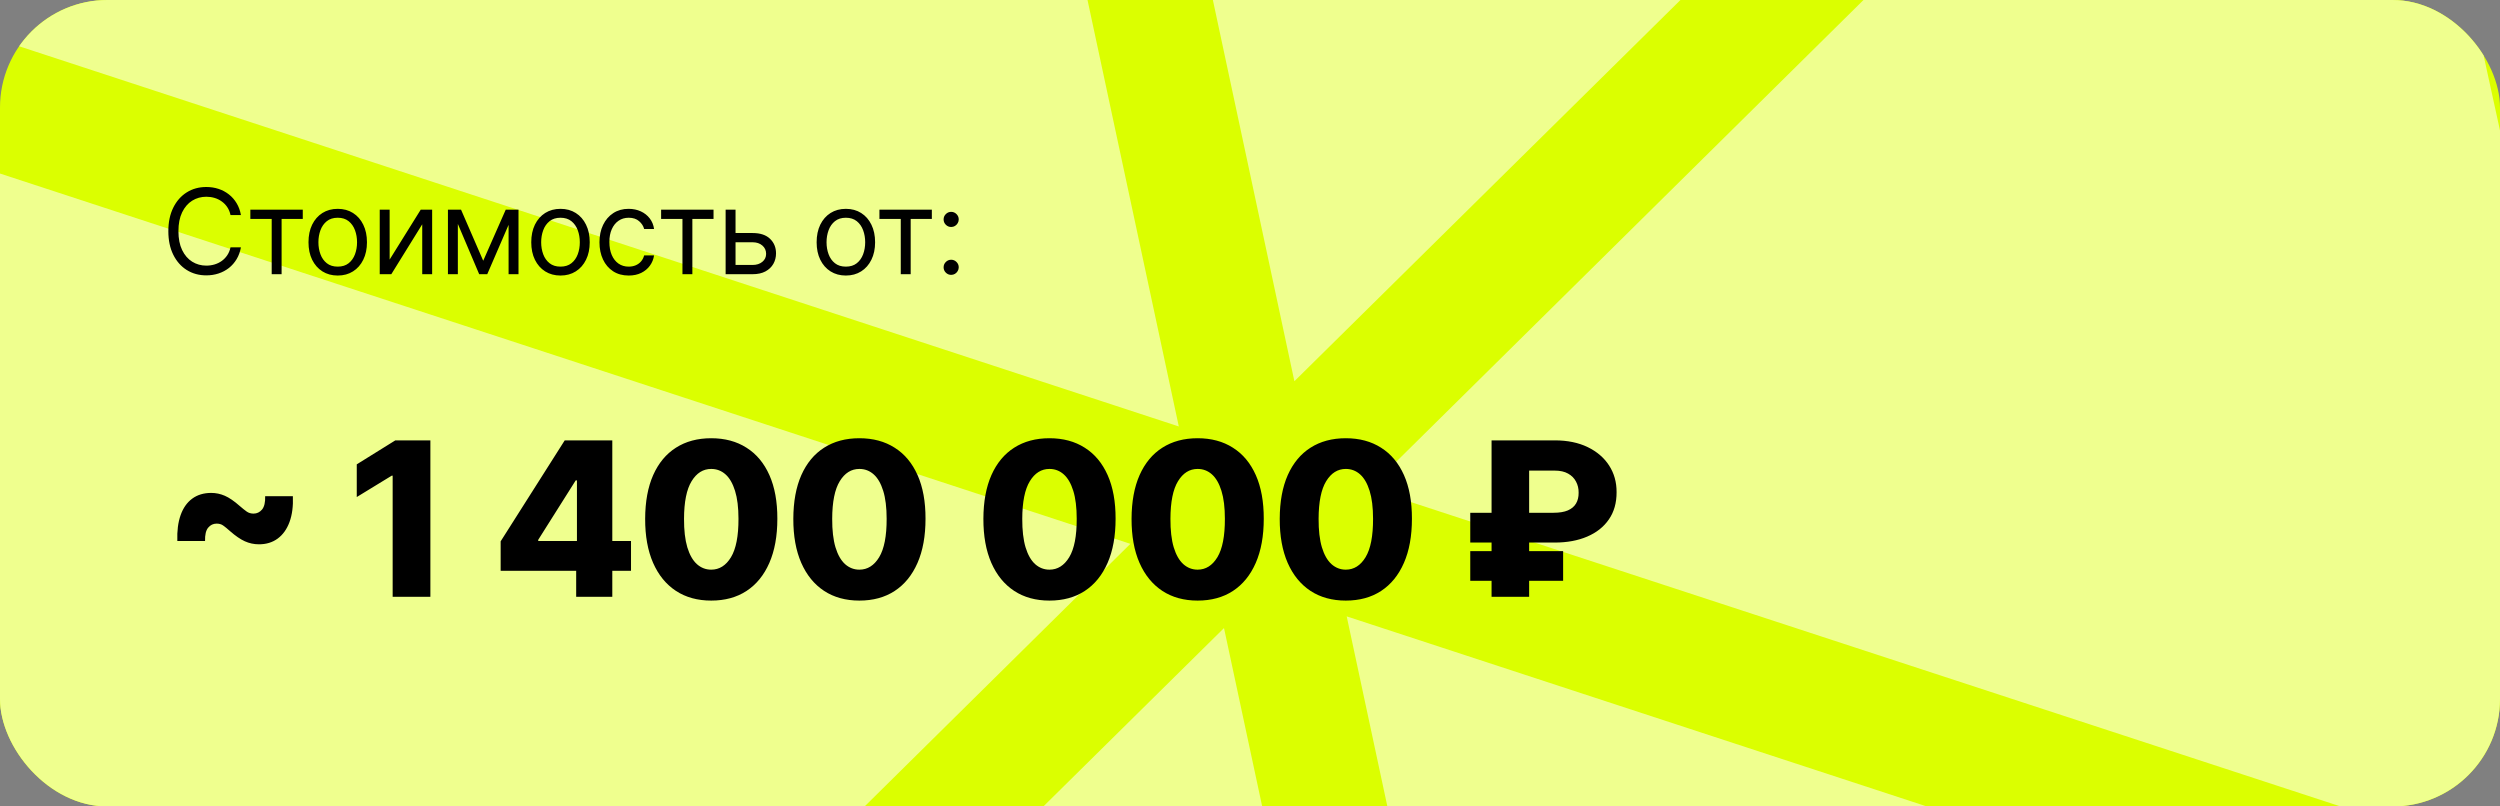
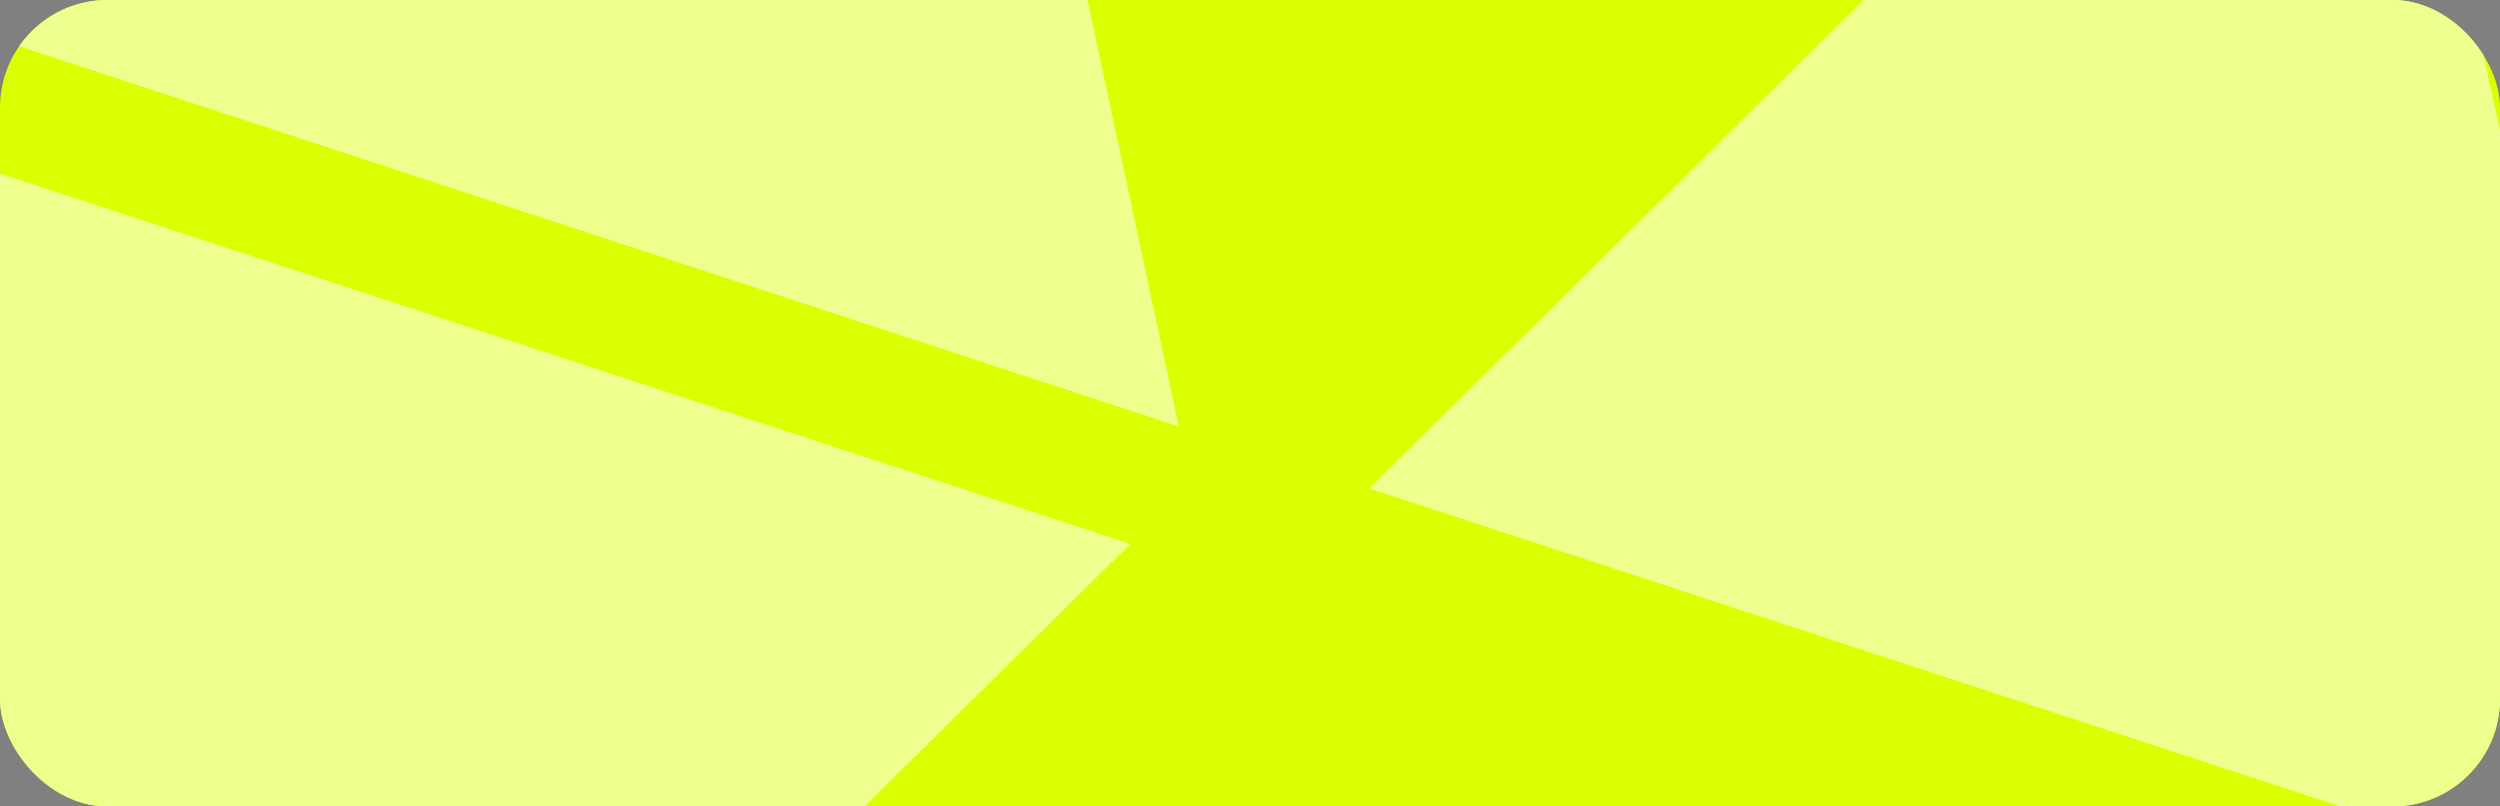
<svg xmlns="http://www.w3.org/2000/svg" width="465" height="150" viewBox="0 0 465 150" fill="none">
  <rect x="0" y="0" width="465" height="150" fill="#808080" stroke="none" />
  <g clip-path="url(#clip0_532_55)">
    <rect width="465" height="150" rx="20" fill="#DBFF00" />
    <path fill-rule="evenodd" clip-rule="evenodd" d="M27.5 281.721L-30 22.451L210.249 101.155L27.5 281.721Z" fill="#EFFF8E" />
-     <path fill-rule="evenodd" clip-rule="evenodd" d="M306.385 375.847L250.487 114.648L489.702 193.028L306.385 375.847Z" fill="#EFFF8E" />
    <path fill-rule="evenodd" clip-rule="evenodd" d="M162.776 -184.535L219.257 79.322L-23.721 -0.337L162.776 -184.535Z" fill="#EFFF8E" />
-     <path fill-rule="evenodd" clip-rule="evenodd" d="M42.742 299.425L284.268 381.193L227.664 116.819L42.742 299.425Z" fill="#EFFF8E" />
-     <path fill-rule="evenodd" clip-rule="evenodd" d="M423.557 -109.602L184.968 -190L240.756 70.907L423.557 -109.602Z" fill="#EFFF8E" />
+     <path fill-rule="evenodd" clip-rule="evenodd" d="M423.557 -109.602L184.968 -190L423.557 -109.602Z" fill="#EFFF8E" />
    <path fill-rule="evenodd" clip-rule="evenodd" d="M439.647 -91.926L496.819 170.124L254.667 90.847L439.647 -91.926Z" fill="#EFFF8E" />
-     <path d="M32.983 100.631C32.917 98.756 33.12 97.151 33.594 95.815C34.067 94.48 34.787 93.457 35.753 92.747C36.719 92.037 37.898 91.682 39.29 91.682C40.151 91.682 40.99 91.857 41.804 92.207C42.618 92.558 43.546 93.192 44.588 94.111C45.09 94.546 45.521 94.892 45.881 95.148C46.24 95.403 46.667 95.531 47.159 95.531C47.784 95.531 48.31 95.28 48.736 94.778C49.162 94.267 49.356 93.438 49.318 92.293H54.474C54.55 94.158 54.342 95.758 53.849 97.094C53.357 98.429 52.623 99.456 51.648 100.176C50.682 100.886 49.522 101.241 48.168 101.241C47.24 101.241 46.359 101.052 45.526 100.673C44.702 100.295 43.797 99.674 42.812 98.812C42.263 98.32 41.823 97.96 41.492 97.733C41.169 97.506 40.772 97.392 40.298 97.392C39.664 97.392 39.138 97.643 38.722 98.145C38.305 98.637 38.111 99.466 38.139 100.631H32.983ZM80.051 81.909V111H73.034V88.472H72.864L66.358 92.449V86.369L73.531 81.909H80.051ZM93.121 106.17V100.688L105.039 81.909H109.911V89.352H107.084L100.11 100.403V100.631H117.368V106.17H93.121ZM107.169 111V104.494L107.311 102.094V81.909H113.888V111H107.169ZM132.286 111.71C129.748 111.71 127.56 111.109 125.723 109.906C123.886 108.694 122.47 106.956 121.476 104.693C120.482 102.42 119.989 99.688 119.999 96.497C120.008 93.306 120.505 90.597 121.49 88.372C122.484 86.137 123.895 84.438 125.723 83.273C127.56 82.099 129.748 81.511 132.286 81.511C134.823 81.511 137.011 82.099 138.848 83.273C140.695 84.438 142.115 86.137 143.109 88.372C144.104 90.607 144.596 93.315 144.587 96.497C144.587 99.698 144.089 102.435 143.095 104.707C142.101 106.98 140.685 108.718 138.848 109.92C137.02 111.114 134.833 111.71 132.286 111.71ZM132.286 105.957C133.801 105.957 135.027 105.186 135.964 103.642C136.902 102.089 137.366 99.707 137.357 96.497C137.357 94.395 137.143 92.662 136.717 91.298C136.291 89.925 135.699 88.903 134.942 88.23C134.184 87.558 133.299 87.222 132.286 87.222C130.78 87.222 129.563 87.984 128.635 89.508C127.707 91.024 127.238 93.353 127.229 96.497C127.219 98.628 127.423 100.394 127.839 101.795C128.266 103.197 128.862 104.243 129.629 104.935C130.396 105.616 131.282 105.957 132.286 105.957ZM159.845 111.71C157.307 111.71 155.12 111.109 153.282 109.906C151.445 108.694 150.03 106.956 149.035 104.693C148.041 102.42 147.548 99.688 147.558 96.497C147.567 93.306 148.065 90.597 149.049 88.372C150.044 86.137 151.455 84.438 153.282 83.273C155.12 82.099 157.307 81.511 159.845 81.511C162.383 81.511 164.57 82.099 166.407 83.273C168.254 84.438 169.674 86.137 170.669 88.372C171.663 90.607 172.155 93.315 172.146 96.497C172.146 99.698 171.649 102.435 170.655 104.707C169.66 106.98 168.245 108.718 166.407 109.92C164.58 111.114 162.392 111.71 159.845 111.71ZM159.845 105.957C161.36 105.957 162.586 105.186 163.524 103.642C164.461 102.089 164.925 99.707 164.916 96.497C164.916 94.395 164.703 92.662 164.277 91.298C163.851 89.925 163.259 88.903 162.501 88.23C161.744 87.558 160.858 87.222 159.845 87.222C158.339 87.222 157.122 87.984 156.194 89.508C155.266 91.024 154.798 93.353 154.788 96.497C154.779 98.628 154.982 100.394 155.399 101.795C155.825 103.197 156.422 104.243 157.189 104.935C157.956 105.616 158.841 105.957 159.845 105.957ZM195.198 111.71C192.66 111.71 190.473 111.109 188.636 109.906C186.798 108.694 185.383 106.956 184.388 104.693C183.394 102.42 182.902 99.688 182.911 96.497C182.921 93.306 183.418 90.597 184.403 88.372C185.397 86.137 186.808 84.438 188.636 83.273C190.473 82.099 192.66 81.511 195.198 81.511C197.736 81.511 199.923 82.099 201.761 83.273C203.607 84.438 205.028 86.137 206.022 88.372C207.016 90.607 207.509 93.315 207.499 96.497C207.499 99.698 207.002 102.435 206.008 104.707C205.013 106.98 203.598 108.718 201.761 109.92C199.933 111.114 197.745 111.71 195.198 111.71ZM195.198 105.957C196.713 105.957 197.939 105.186 198.877 103.642C199.814 102.089 200.279 99.707 200.269 96.497C200.269 94.395 200.056 92.662 199.63 91.298C199.204 89.925 198.612 88.903 197.854 88.23C197.097 87.558 196.211 87.222 195.198 87.222C193.692 87.222 192.475 87.984 191.547 89.508C190.619 91.024 190.151 93.353 190.141 96.497C190.132 98.628 190.335 100.394 190.752 101.795C191.178 103.197 191.775 104.243 192.542 104.935C193.309 105.616 194.194 105.957 195.198 105.957ZM222.757 111.71C220.22 111.71 218.032 111.109 216.195 109.906C214.358 108.694 212.942 106.956 211.948 104.693C210.953 102.42 210.461 99.688 210.47 96.497C210.48 93.306 210.977 90.597 211.962 88.372C212.956 86.137 214.367 84.438 216.195 83.273C218.032 82.099 220.22 81.511 222.757 81.511C225.295 81.511 227.483 82.099 229.32 83.273C231.166 84.438 232.587 86.137 233.581 88.372C234.576 90.607 235.068 93.315 235.059 96.497C235.059 99.698 234.561 102.435 233.567 104.707C232.573 106.98 231.157 108.718 229.32 109.92C227.492 111.114 225.305 111.71 222.757 111.71ZM222.757 105.957C224.273 105.957 225.499 105.186 226.436 103.642C227.374 102.089 227.838 99.707 227.828 96.497C227.828 94.395 227.615 92.662 227.189 91.298C226.763 89.925 226.171 88.903 225.414 88.23C224.656 87.558 223.771 87.222 222.757 87.222C221.252 87.222 220.035 87.984 219.107 89.508C218.179 91.024 217.71 93.353 217.701 96.497C217.691 98.628 217.895 100.394 218.311 101.795C218.738 103.197 219.334 104.243 220.101 104.935C220.868 105.616 221.754 105.957 222.757 105.957ZM250.317 111.71C247.779 111.71 245.591 111.109 243.754 109.906C241.917 108.694 240.501 106.956 239.507 104.693C238.513 102.42 238.02 99.688 238.03 96.497C238.039 93.306 238.536 90.597 239.521 88.372C240.516 86.137 241.927 84.438 243.754 83.273C245.591 82.099 247.779 81.511 250.317 81.511C252.855 81.511 255.042 82.099 256.879 83.273C258.726 84.438 260.146 86.137 261.141 88.372C262.135 90.607 262.627 93.315 262.618 96.497C262.618 99.698 262.121 102.435 261.126 104.707C260.132 106.98 258.716 108.718 256.879 109.92C255.052 111.114 252.864 111.71 250.317 111.71ZM250.317 105.957C251.832 105.957 253.058 105.186 253.996 103.642C254.933 102.089 255.397 99.707 255.388 96.497C255.388 94.395 255.175 92.662 254.749 91.298C254.322 89.925 253.731 88.903 252.973 88.23C252.215 87.558 251.33 87.222 250.317 87.222C248.811 87.222 247.594 87.984 246.666 89.508C245.738 91.024 245.269 93.353 245.26 96.497C245.25 98.628 245.454 100.394 245.871 101.795C246.297 103.197 246.893 104.243 247.661 104.935C248.428 105.616 249.313 105.957 250.317 105.957ZM289.193 100.915H273.468V95.375H288.965C290.054 95.375 290.94 95.228 291.622 94.935C292.313 94.632 292.82 94.206 293.141 93.656C293.473 93.097 293.634 92.425 293.624 91.639C293.634 90.882 293.473 90.195 293.141 89.579C292.82 88.954 292.327 88.457 291.664 88.088C291.011 87.719 290.187 87.534 289.193 87.534H284.42V111H277.431V81.909H289.193C291.541 81.909 293.577 82.326 295.301 83.159C297.024 83.992 298.355 85.133 299.292 86.582C300.23 88.031 300.694 89.684 300.684 91.54C300.694 93.528 300.215 95.219 299.249 96.611C298.293 98.003 296.948 99.068 295.215 99.807C293.492 100.545 291.484 100.915 289.193 100.915ZM290.741 102.506V108.031H273.468V102.506H290.741Z" fill="black" />
-     <path d="M44.812 40H42.875C42.76 39.443 42.56 38.953 42.273 38.531C41.992 38.109 41.648 37.755 41.242 37.469C40.841 37.177 40.396 36.958 39.906 36.812C39.417 36.667 38.906 36.594 38.375 36.594C37.406 36.594 36.529 36.839 35.742 37.328C34.961 37.818 34.339 38.539 33.875 39.492C33.417 40.445 33.188 41.615 33.188 43C33.188 44.385 33.417 45.555 33.875 46.508C34.339 47.461 34.961 48.182 35.742 48.672C36.529 49.161 37.406 49.406 38.375 49.406C38.906 49.406 39.417 49.333 39.906 49.188C40.396 49.042 40.841 48.825 41.242 48.539C41.648 48.247 41.992 47.891 42.273 47.469C42.56 47.042 42.76 46.552 42.875 46H44.812C44.667 46.818 44.401 47.55 44.016 48.195C43.63 48.841 43.151 49.391 42.578 49.844C42.005 50.292 41.362 50.633 40.648 50.867C39.94 51.102 39.182 51.219 38.375 51.219C37.01 51.219 35.797 50.885 34.734 50.219C33.672 49.552 32.836 48.604 32.227 47.375C31.617 46.146 31.312 44.688 31.312 43C31.312 41.312 31.617 39.854 32.227 38.625C32.836 37.396 33.672 36.448 34.734 35.781C35.797 35.115 37.01 34.781 38.375 34.781C39.182 34.781 39.94 34.898 40.648 35.133C41.362 35.367 42.005 35.711 42.578 36.164C43.151 36.612 43.63 37.159 44.016 37.805C44.401 38.445 44.667 39.177 44.812 40ZM46.566 40.719V39H56.316V40.719H52.378V51H50.535V40.719H46.566ZM62.817 51.25C61.734 51.25 60.783 50.992 59.966 50.477C59.153 49.961 58.518 49.24 58.059 48.312C57.606 47.385 57.38 46.302 57.38 45.062C57.38 43.812 57.606 42.721 58.059 41.789C58.518 40.857 59.153 40.133 59.966 39.617C60.783 39.102 61.734 38.844 62.817 38.844C63.901 38.844 64.849 39.102 65.661 39.617C66.479 40.133 67.114 40.857 67.567 41.789C68.026 42.721 68.255 43.812 68.255 45.062C68.255 46.302 68.026 47.385 67.567 48.312C67.114 49.24 66.479 49.961 65.661 50.477C64.849 50.992 63.901 51.25 62.817 51.25ZM62.817 49.594C63.64 49.594 64.317 49.383 64.849 48.961C65.38 48.539 65.773 47.984 66.028 47.297C66.283 46.609 66.411 45.865 66.411 45.062C66.411 44.26 66.283 43.513 66.028 42.82C65.773 42.128 65.38 41.568 64.849 41.141C64.317 40.714 63.64 40.5 62.817 40.5C61.994 40.5 61.317 40.714 60.786 41.141C60.255 41.568 59.861 42.128 59.606 42.82C59.351 43.513 59.224 44.26 59.224 45.062C59.224 45.865 59.351 46.609 59.606 47.297C59.861 47.984 60.255 48.539 60.786 48.961C61.317 49.383 61.994 49.594 62.817 49.594ZM72.473 48.281L78.254 39H80.379V51H78.535V41.719L72.785 51H70.629V39H72.473V48.281ZM89.879 48.5L94.066 39H95.816L90.629 51H89.129L84.035 39H85.754L89.879 48.5ZM85.16 39V51H83.316V39H85.16ZM94.597 51V39H96.441V51H94.597ZM104.251 51.25C103.168 51.25 102.217 50.992 101.4 50.477C100.587 49.961 99.952 49.24 99.493 48.312C99.04 47.385 98.814 46.302 98.814 45.062C98.814 43.812 99.04 42.721 99.493 41.789C99.952 40.857 100.587 40.133 101.4 39.617C102.217 39.102 103.168 38.844 104.251 38.844C105.335 38.844 106.282 39.102 107.095 39.617C107.913 40.133 108.548 40.857 109.001 41.789C109.46 42.721 109.689 43.812 109.689 45.062C109.689 46.302 109.46 47.385 109.001 48.312C108.548 49.24 107.913 49.961 107.095 50.477C106.282 50.992 105.335 51.25 104.251 51.25ZM104.251 49.594C105.074 49.594 105.751 49.383 106.282 48.961C106.814 48.539 107.207 47.984 107.462 47.297C107.717 46.609 107.845 45.865 107.845 45.062C107.845 44.26 107.717 43.513 107.462 42.82C107.207 42.128 106.814 41.568 106.282 41.141C105.751 40.714 105.074 40.5 104.251 40.5C103.428 40.5 102.751 40.714 102.22 41.141C101.689 41.568 101.295 42.128 101.04 42.82C100.785 43.513 100.657 44.26 100.657 45.062C100.657 45.865 100.785 46.609 101.04 47.297C101.295 47.984 101.689 48.539 102.22 48.961C102.751 49.383 103.428 49.594 104.251 49.594ZM116.938 51.25C115.813 51.25 114.844 50.984 114.032 50.453C113.219 49.922 112.594 49.19 112.157 48.258C111.719 47.325 111.501 46.26 111.501 45.062C111.501 43.844 111.725 42.768 112.173 41.836C112.626 40.898 113.256 40.167 114.063 39.641C114.876 39.109 115.824 38.844 116.907 38.844C117.751 38.844 118.511 39 119.188 39.312C119.865 39.625 120.42 40.062 120.852 40.625C121.284 41.188 121.553 41.844 121.657 42.594H119.813C119.673 42.047 119.36 41.562 118.876 41.141C118.396 40.714 117.751 40.5 116.938 40.5C116.219 40.5 115.589 40.688 115.048 41.062C114.511 41.432 114.092 41.956 113.79 42.633C113.493 43.305 113.344 44.094 113.344 45C113.344 45.927 113.49 46.734 113.782 47.422C114.079 48.109 114.495 48.643 115.032 49.023C115.574 49.404 116.209 49.594 116.938 49.594C117.417 49.594 117.852 49.51 118.243 49.344C118.633 49.177 118.964 48.938 119.235 48.625C119.506 48.312 119.699 47.938 119.813 47.5H121.657C121.553 48.208 121.295 48.846 120.883 49.414C120.477 49.977 119.938 50.425 119.266 50.758C118.6 51.086 117.824 51.25 116.938 51.25ZM122.967 40.719V39H132.717V40.719H128.779V51H126.936V40.719H122.967ZM136.56 43.344H139.998C141.404 43.344 142.479 43.7 143.224 44.414C143.969 45.128 144.341 46.031 144.341 47.125C144.341 47.844 144.175 48.497 143.841 49.086C143.508 49.669 143.018 50.135 142.373 50.484C141.727 50.828 140.935 51 139.998 51H134.966V39H136.81V49.281H139.998C140.727 49.281 141.326 49.089 141.794 48.703C142.263 48.318 142.498 47.823 142.498 47.219C142.498 46.583 142.263 46.065 141.794 45.664C141.326 45.263 140.727 45.062 139.998 45.062H136.56V43.344ZM157.33 51.25C156.247 51.25 155.297 50.992 154.479 50.477C153.666 49.961 153.031 49.24 152.573 48.312C152.12 47.385 151.893 46.302 151.893 45.062C151.893 43.812 152.12 42.721 152.573 41.789C153.031 40.857 153.666 40.133 154.479 39.617C155.297 39.102 156.247 38.844 157.33 38.844C158.414 38.844 159.362 39.102 160.174 39.617C160.992 40.133 161.627 40.857 162.08 41.789C162.539 42.721 162.768 43.812 162.768 45.062C162.768 46.302 162.539 47.385 162.08 48.312C161.627 49.24 160.992 49.961 160.174 50.477C159.362 50.992 158.414 51.25 157.33 51.25ZM157.33 49.594C158.153 49.594 158.83 49.383 159.362 48.961C159.893 48.539 160.286 47.984 160.541 47.297C160.797 46.609 160.924 45.865 160.924 45.062C160.924 44.26 160.797 43.513 160.541 42.82C160.286 42.128 159.893 41.568 159.362 41.141C158.83 40.714 158.153 40.5 157.33 40.5C156.508 40.5 155.83 40.714 155.299 41.141C154.768 41.568 154.375 42.128 154.12 42.82C153.864 43.513 153.737 44.26 153.737 45.062C153.737 45.865 153.864 46.609 154.12 47.297C154.375 47.984 154.768 48.539 155.299 48.961C155.83 49.383 156.508 49.594 157.33 49.594ZM163.574 40.719V39H173.324V40.719H169.387V51H167.543V40.719H163.574ZM176.917 51.125C176.532 51.125 176.201 50.987 175.925 50.711C175.649 50.435 175.511 50.104 175.511 49.719C175.511 49.333 175.649 49.003 175.925 48.727C176.201 48.45 176.532 48.312 176.917 48.312C177.303 48.312 177.633 48.45 177.909 48.727C178.185 49.003 178.324 49.333 178.324 49.719C178.324 49.974 178.258 50.208 178.128 50.422C178.003 50.635 177.834 50.807 177.62 50.938C177.412 51.062 177.178 51.125 176.917 51.125ZM176.917 42.219C176.532 42.219 176.201 42.081 175.925 41.805C175.649 41.529 175.511 41.198 175.511 40.812C175.511 40.427 175.649 40.096 175.925 39.82C176.201 39.544 176.532 39.406 176.917 39.406C177.303 39.406 177.633 39.544 177.909 39.82C178.185 40.096 178.324 40.427 178.324 40.812C178.324 41.068 178.258 41.302 178.128 41.516C178.003 41.729 177.834 41.901 177.62 42.031C177.412 42.156 177.178 42.219 176.917 42.219Z" fill="black" />
  </g>
  <defs>
    <clipPath id="clip0_532_55">
      <rect width="465" height="150" rx="20" fill="white" />
    </clipPath>
  </defs>
</svg>